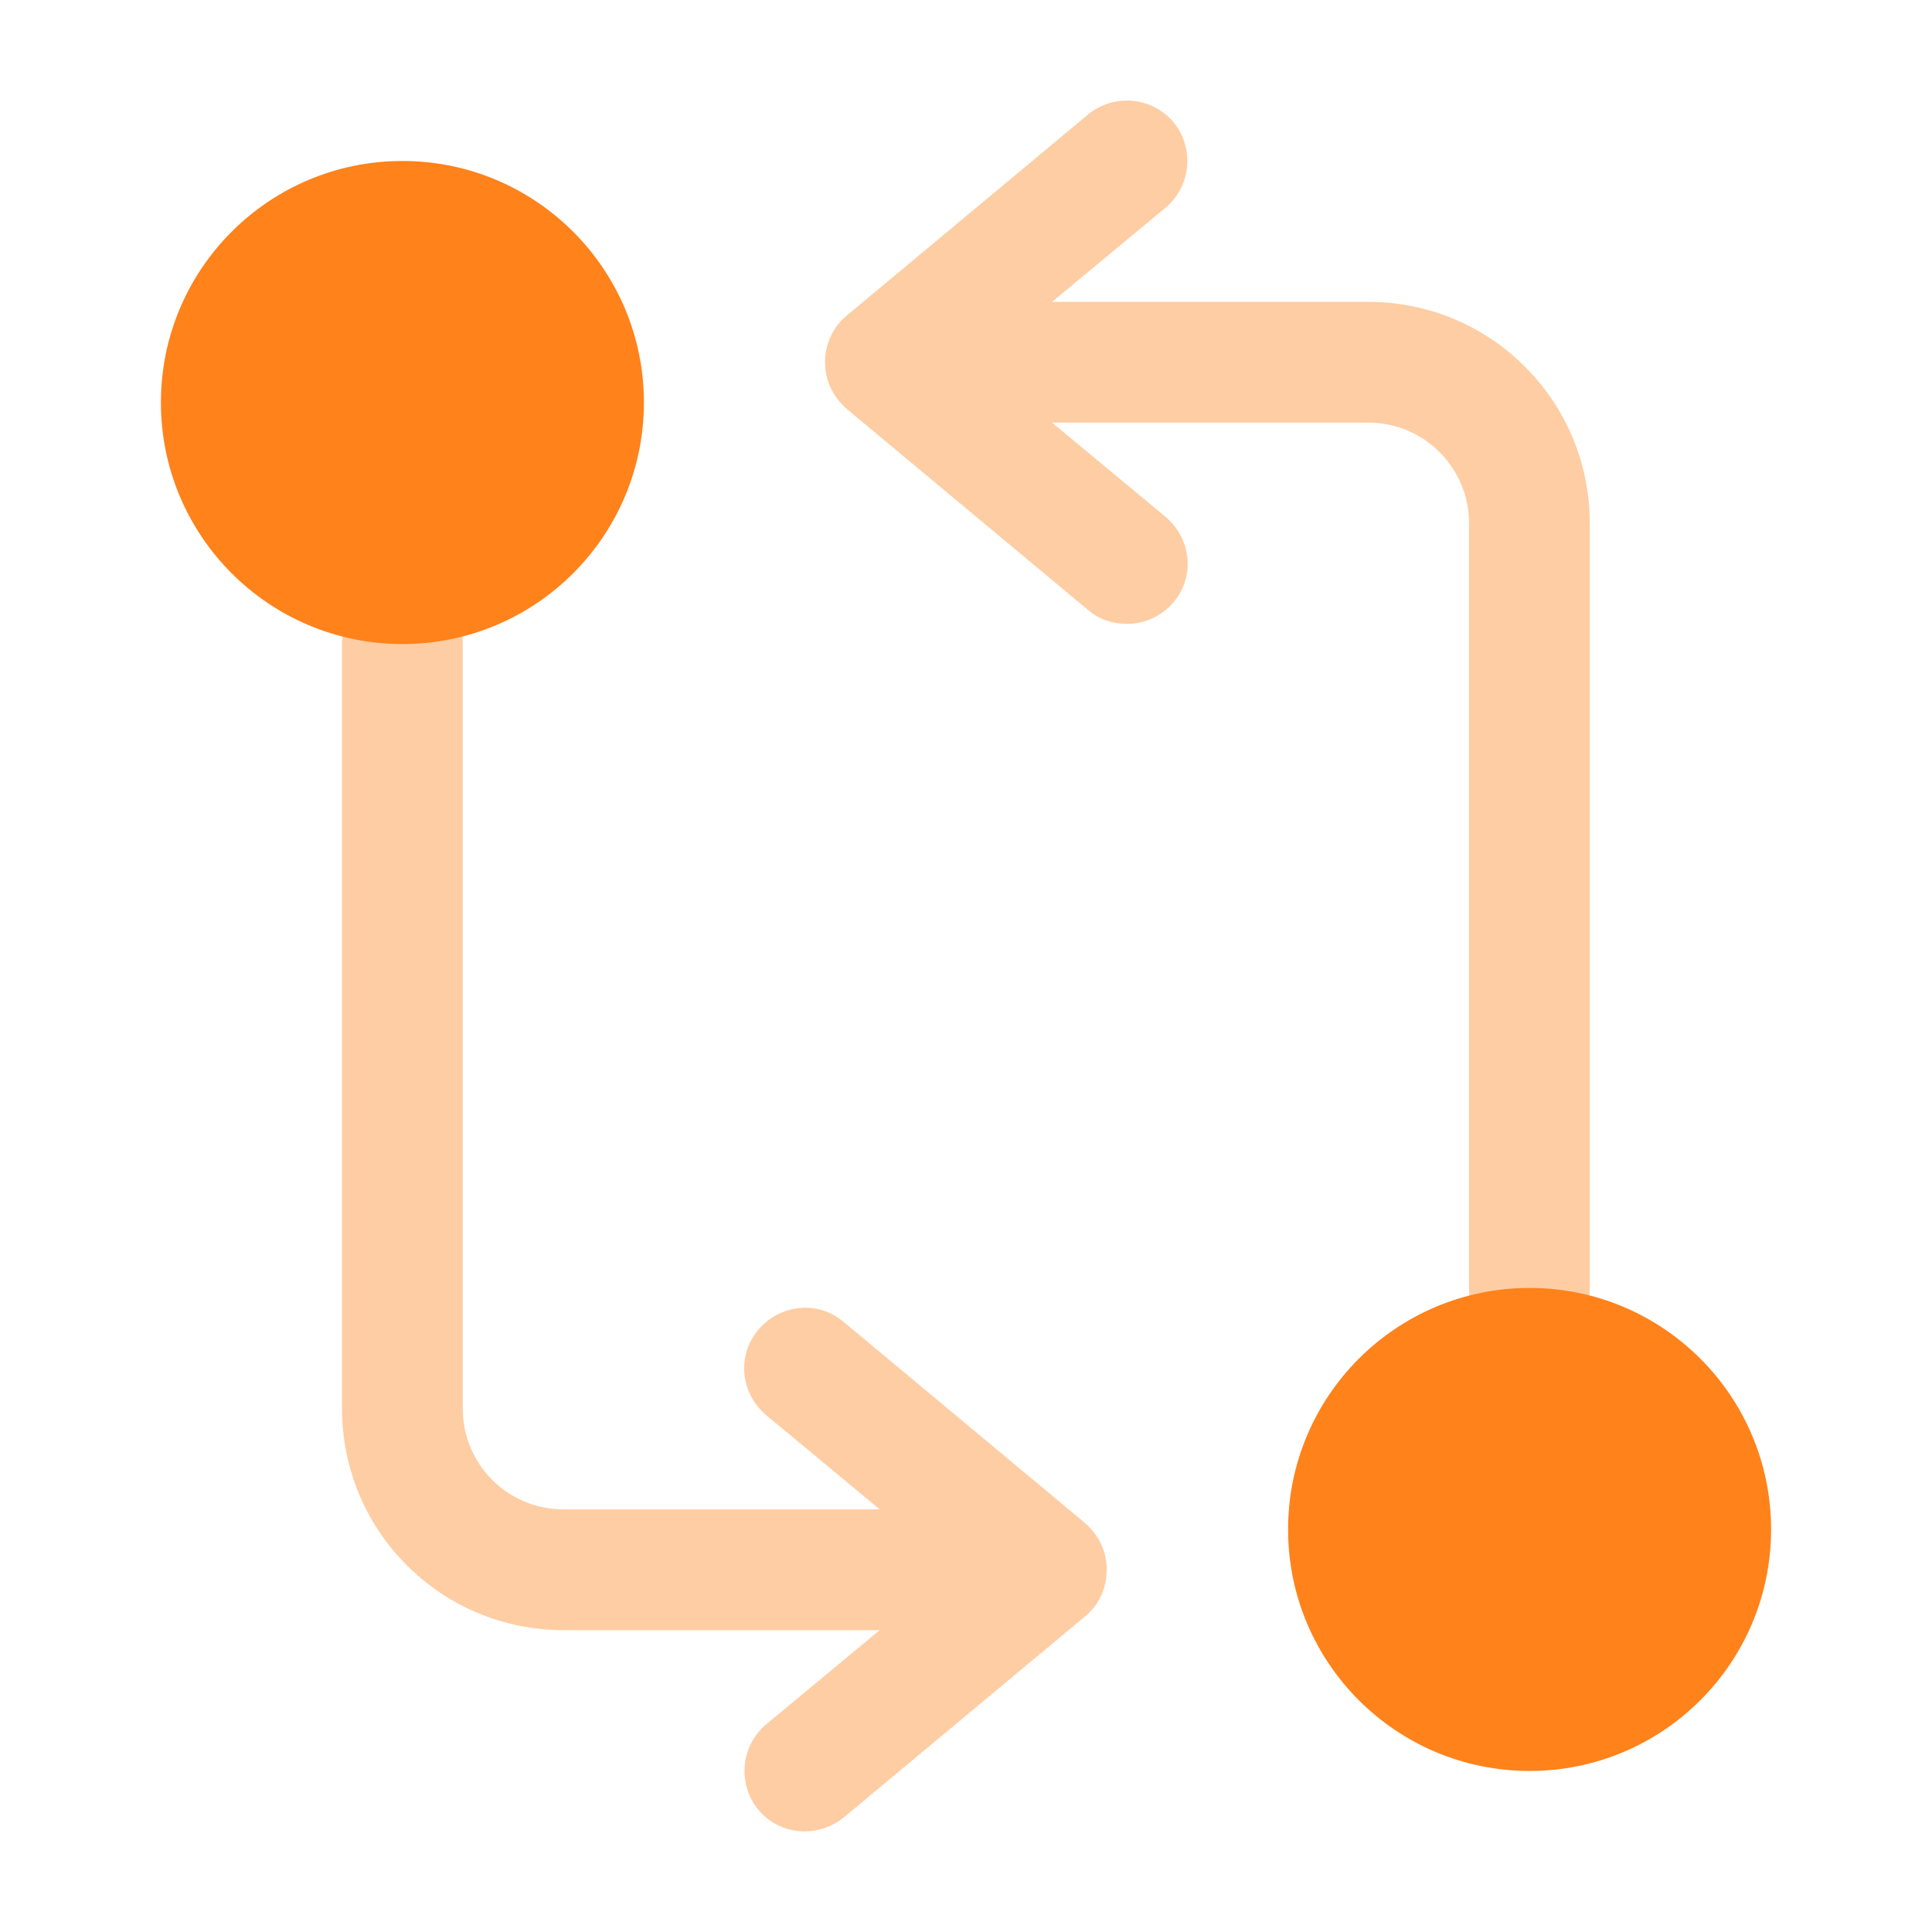
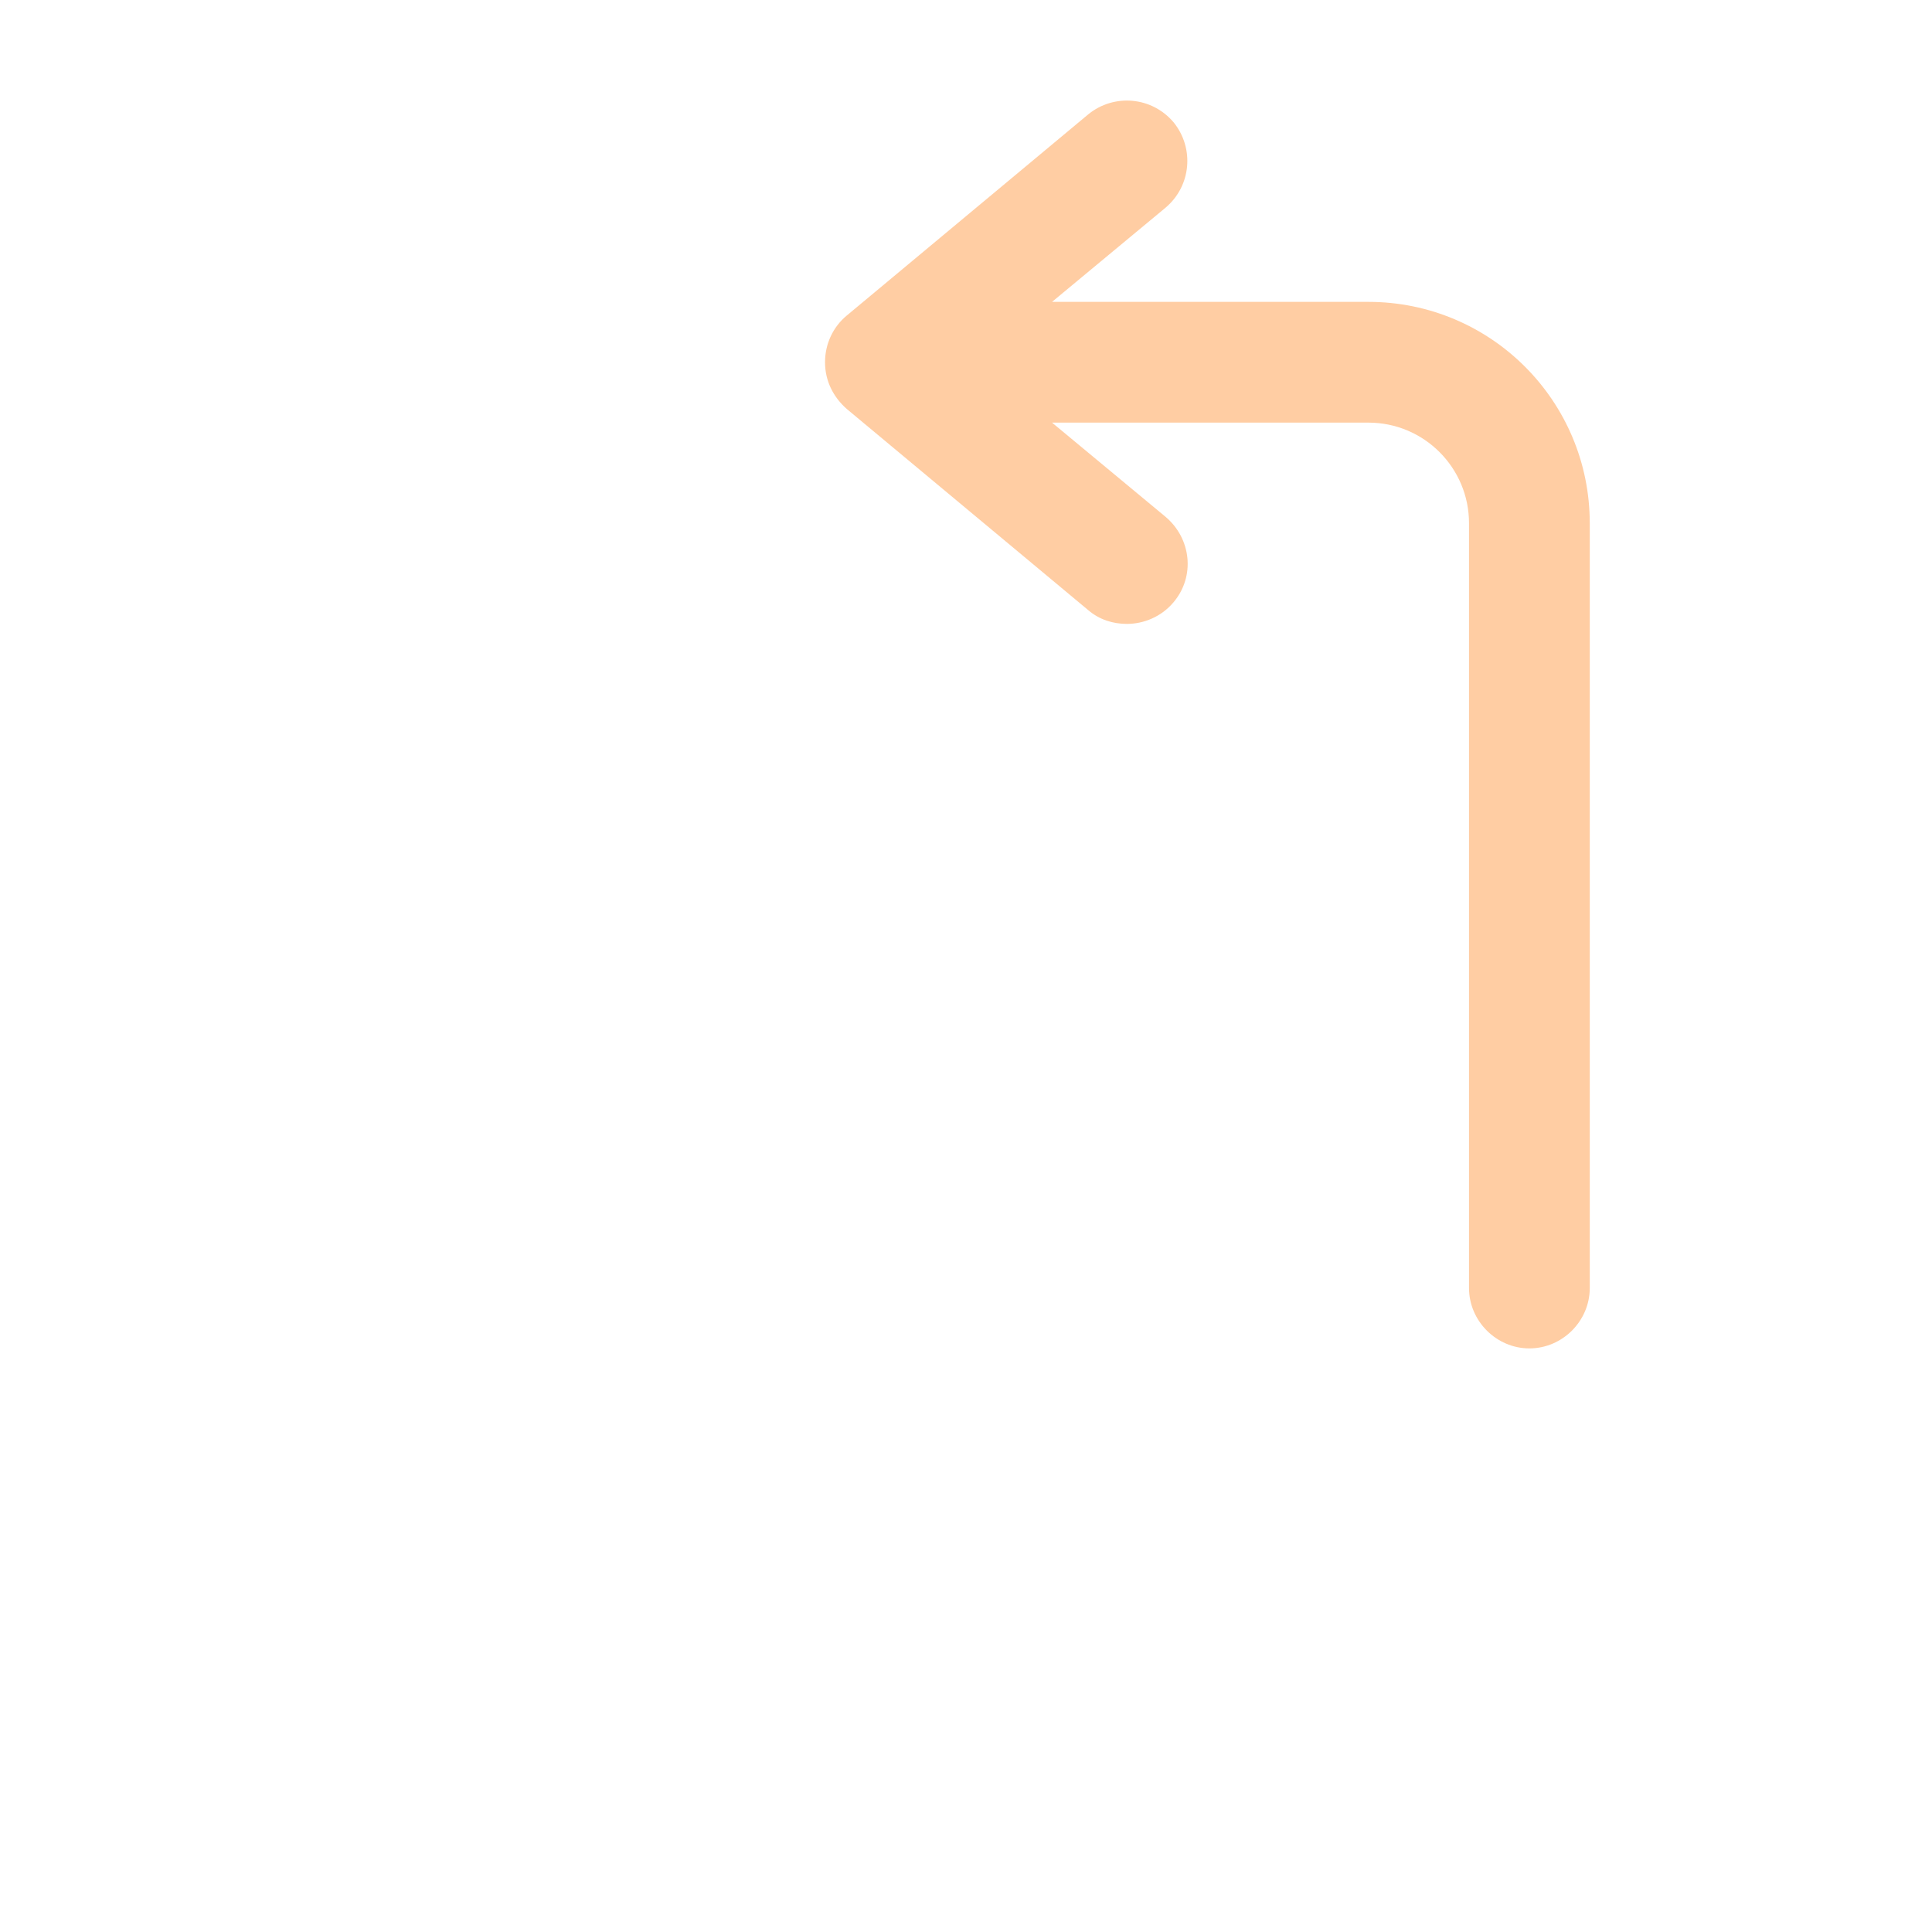
<svg xmlns="http://www.w3.org/2000/svg" width="28" height="28" viewBox="0 0 28 28" fill="none">
  <path opacity="0.4" d="M19.832 4.375H15.247L16.892 3.01C17.265 2.695 17.312 2.147 17.009 1.773C16.694 1.4 16.145 1.353 15.772 1.657L12.272 4.573C12.074 4.737 11.957 4.982 11.957 5.25C11.957 5.518 12.074 5.752 12.272 5.927L15.772 8.843C15.935 8.983 16.134 9.042 16.332 9.042C16.577 9.042 16.834 8.937 17.009 8.727C17.324 8.353 17.265 7.805 16.892 7.49L15.247 6.125H19.832C20.637 6.125 21.29 6.778 21.29 7.583V18.667C21.29 19.145 21.687 19.542 22.165 19.542C22.644 19.542 23.04 19.145 23.04 18.667V7.583C23.04 5.81 21.605 4.375 19.832 4.375Z" fill="#FF821B" />
-   <path d="M22.168 25.666C24.101 25.666 25.668 24.099 25.668 22.166C25.668 20.233 24.101 18.666 22.168 18.666C20.235 18.666 18.668 20.233 18.668 22.166C18.668 24.099 20.235 25.666 22.168 25.666Z" fill="#FF821B" />
-   <path opacity="0.4" d="M15.725 22.073L12.225 19.157C11.852 18.842 11.304 18.9 10.989 19.273C10.674 19.647 10.732 20.195 11.105 20.51L12.75 21.875H8.165C7.36 21.875 6.707 21.222 6.707 20.417V9.334C6.707 8.855 6.31 8.459 5.832 8.459C5.354 8.459 4.957 8.855 4.957 9.334V20.417C4.957 22.19 6.392 23.625 8.165 23.625H12.75L11.105 24.99C10.732 25.305 10.685 25.854 10.989 26.227C11.164 26.437 11.409 26.542 11.665 26.542C11.864 26.542 12.062 26.472 12.225 26.343L15.725 23.427C15.924 23.264 16.04 23.018 16.04 22.75C16.04 22.482 15.924 22.248 15.725 22.073Z" fill="#FF821B" />
-   <path d="M5.832 9.334C7.765 9.334 9.332 7.766 9.332 5.833C9.332 3.901 7.765 2.333 5.832 2.333C3.899 2.333 2.332 3.901 2.332 5.833C2.332 7.766 3.899 9.334 5.832 9.334Z" fill="#FF821B" />
</svg>